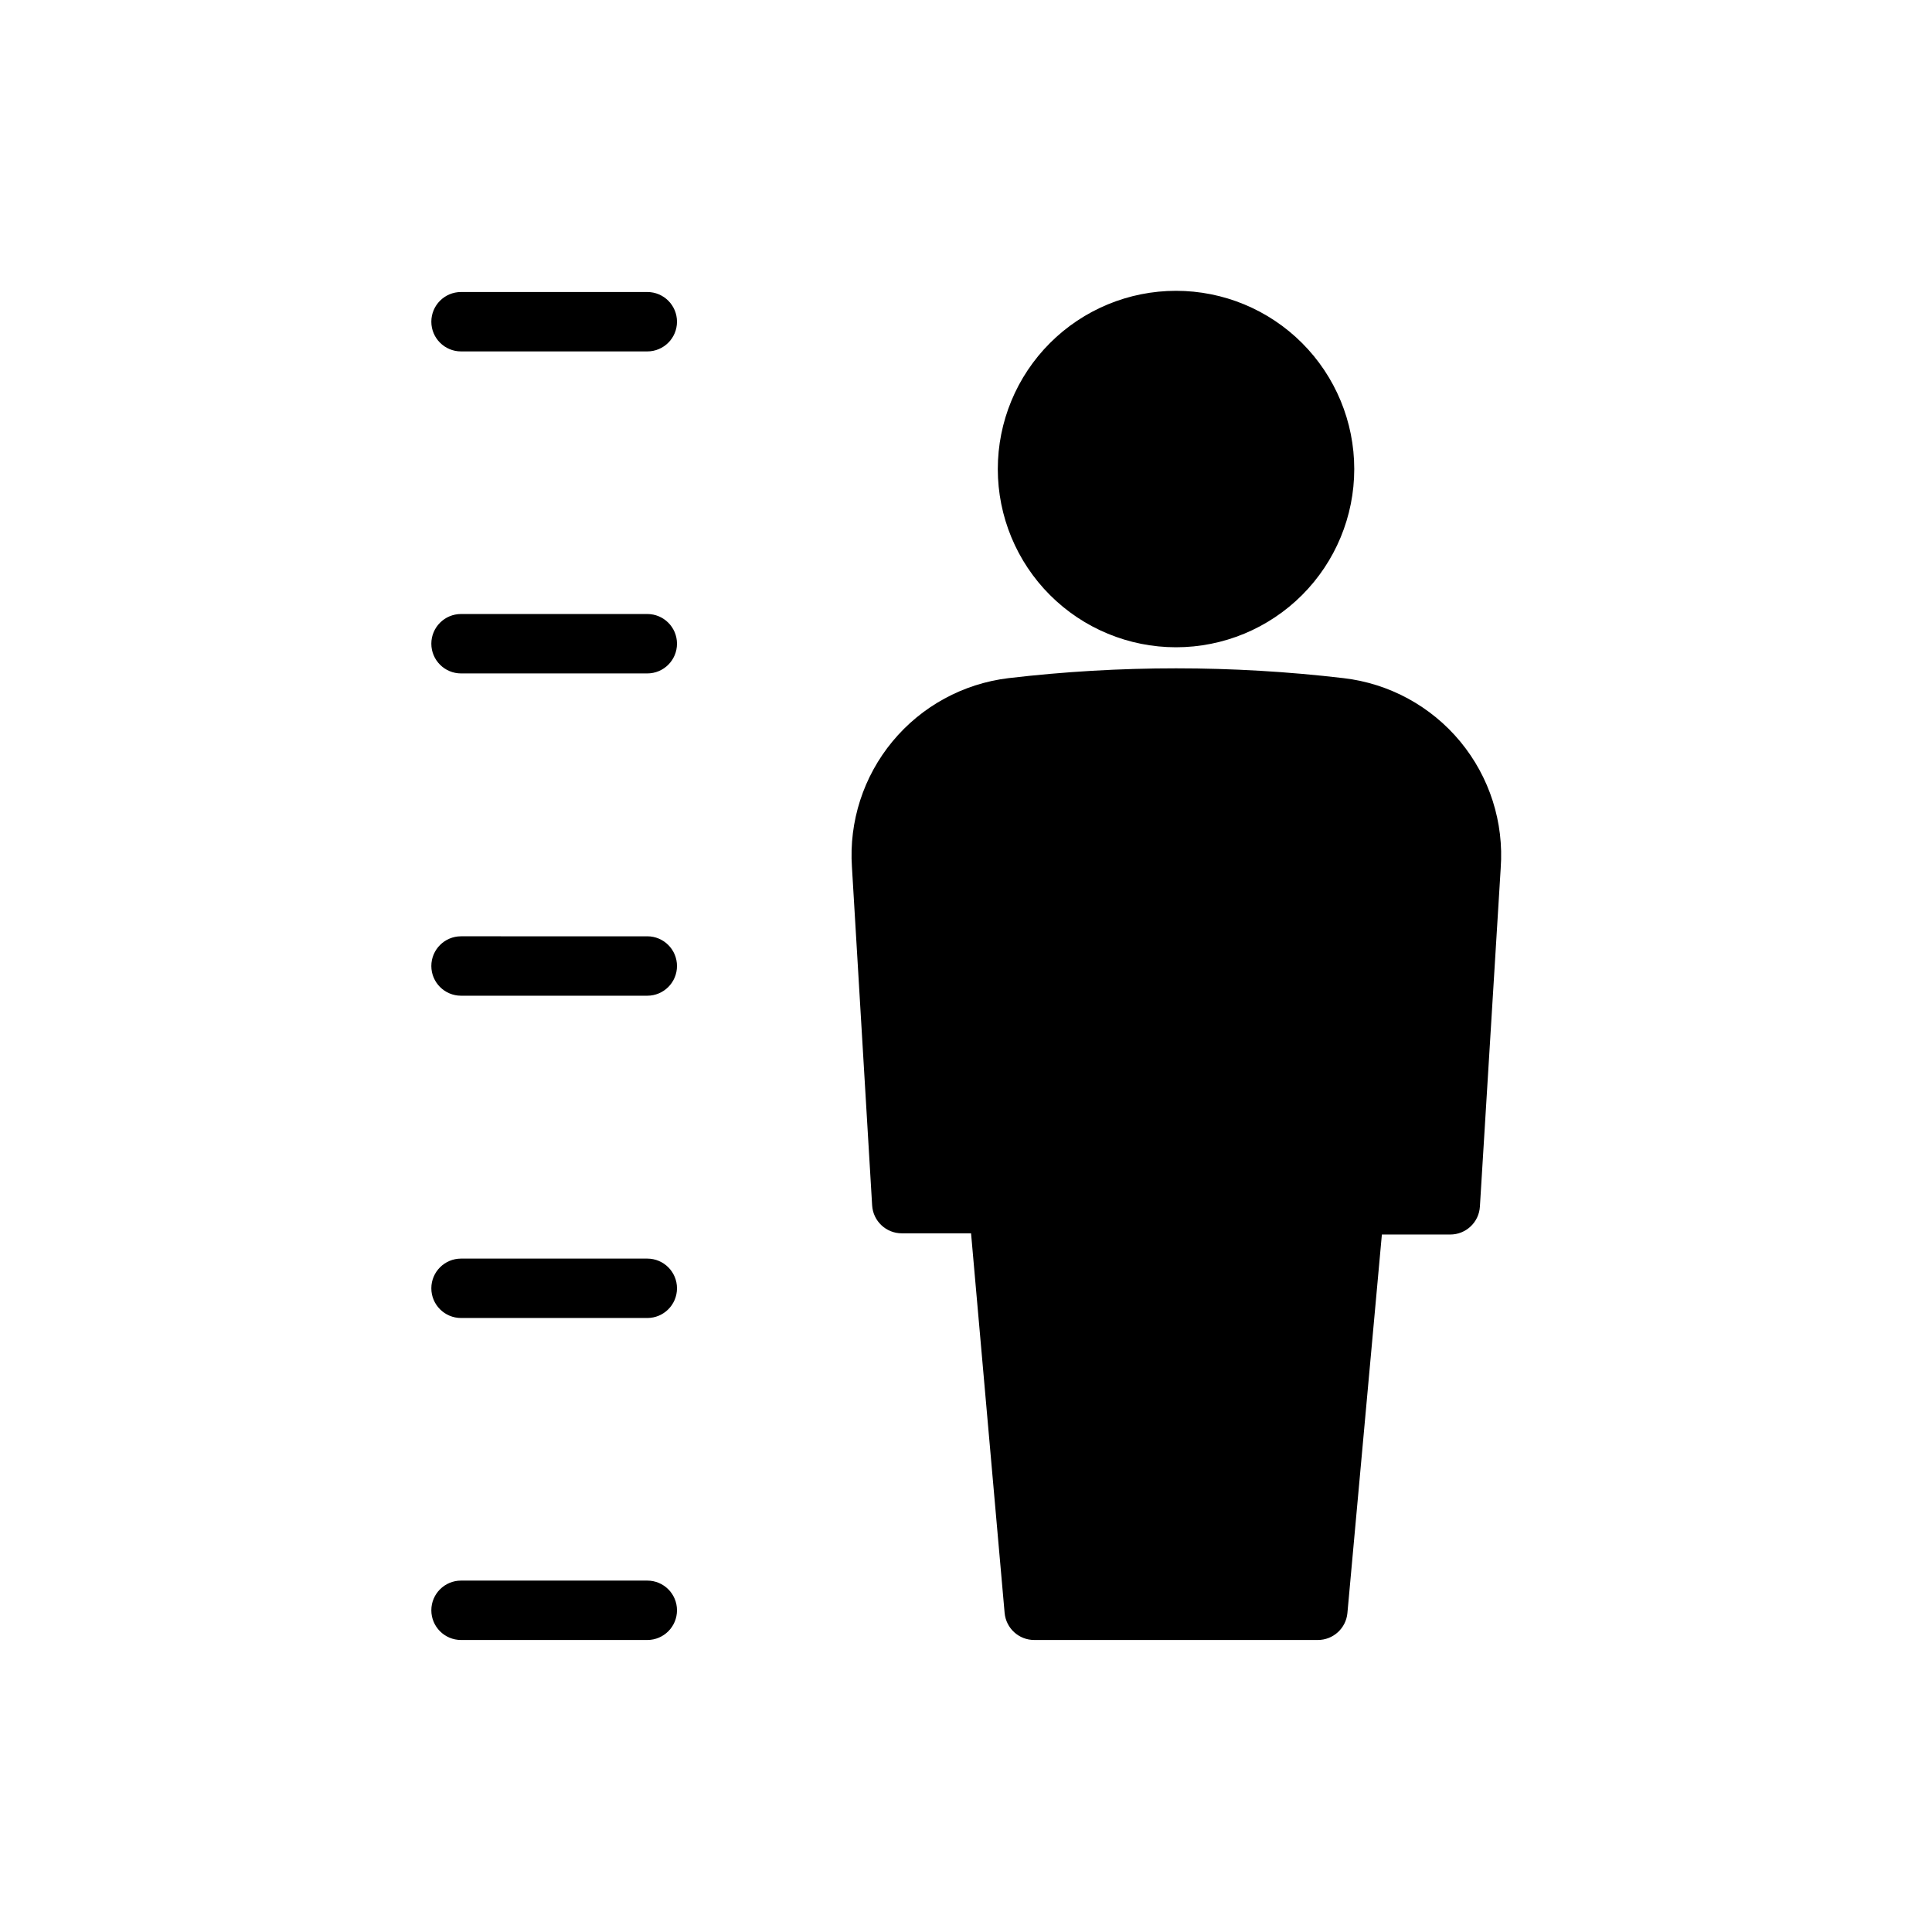
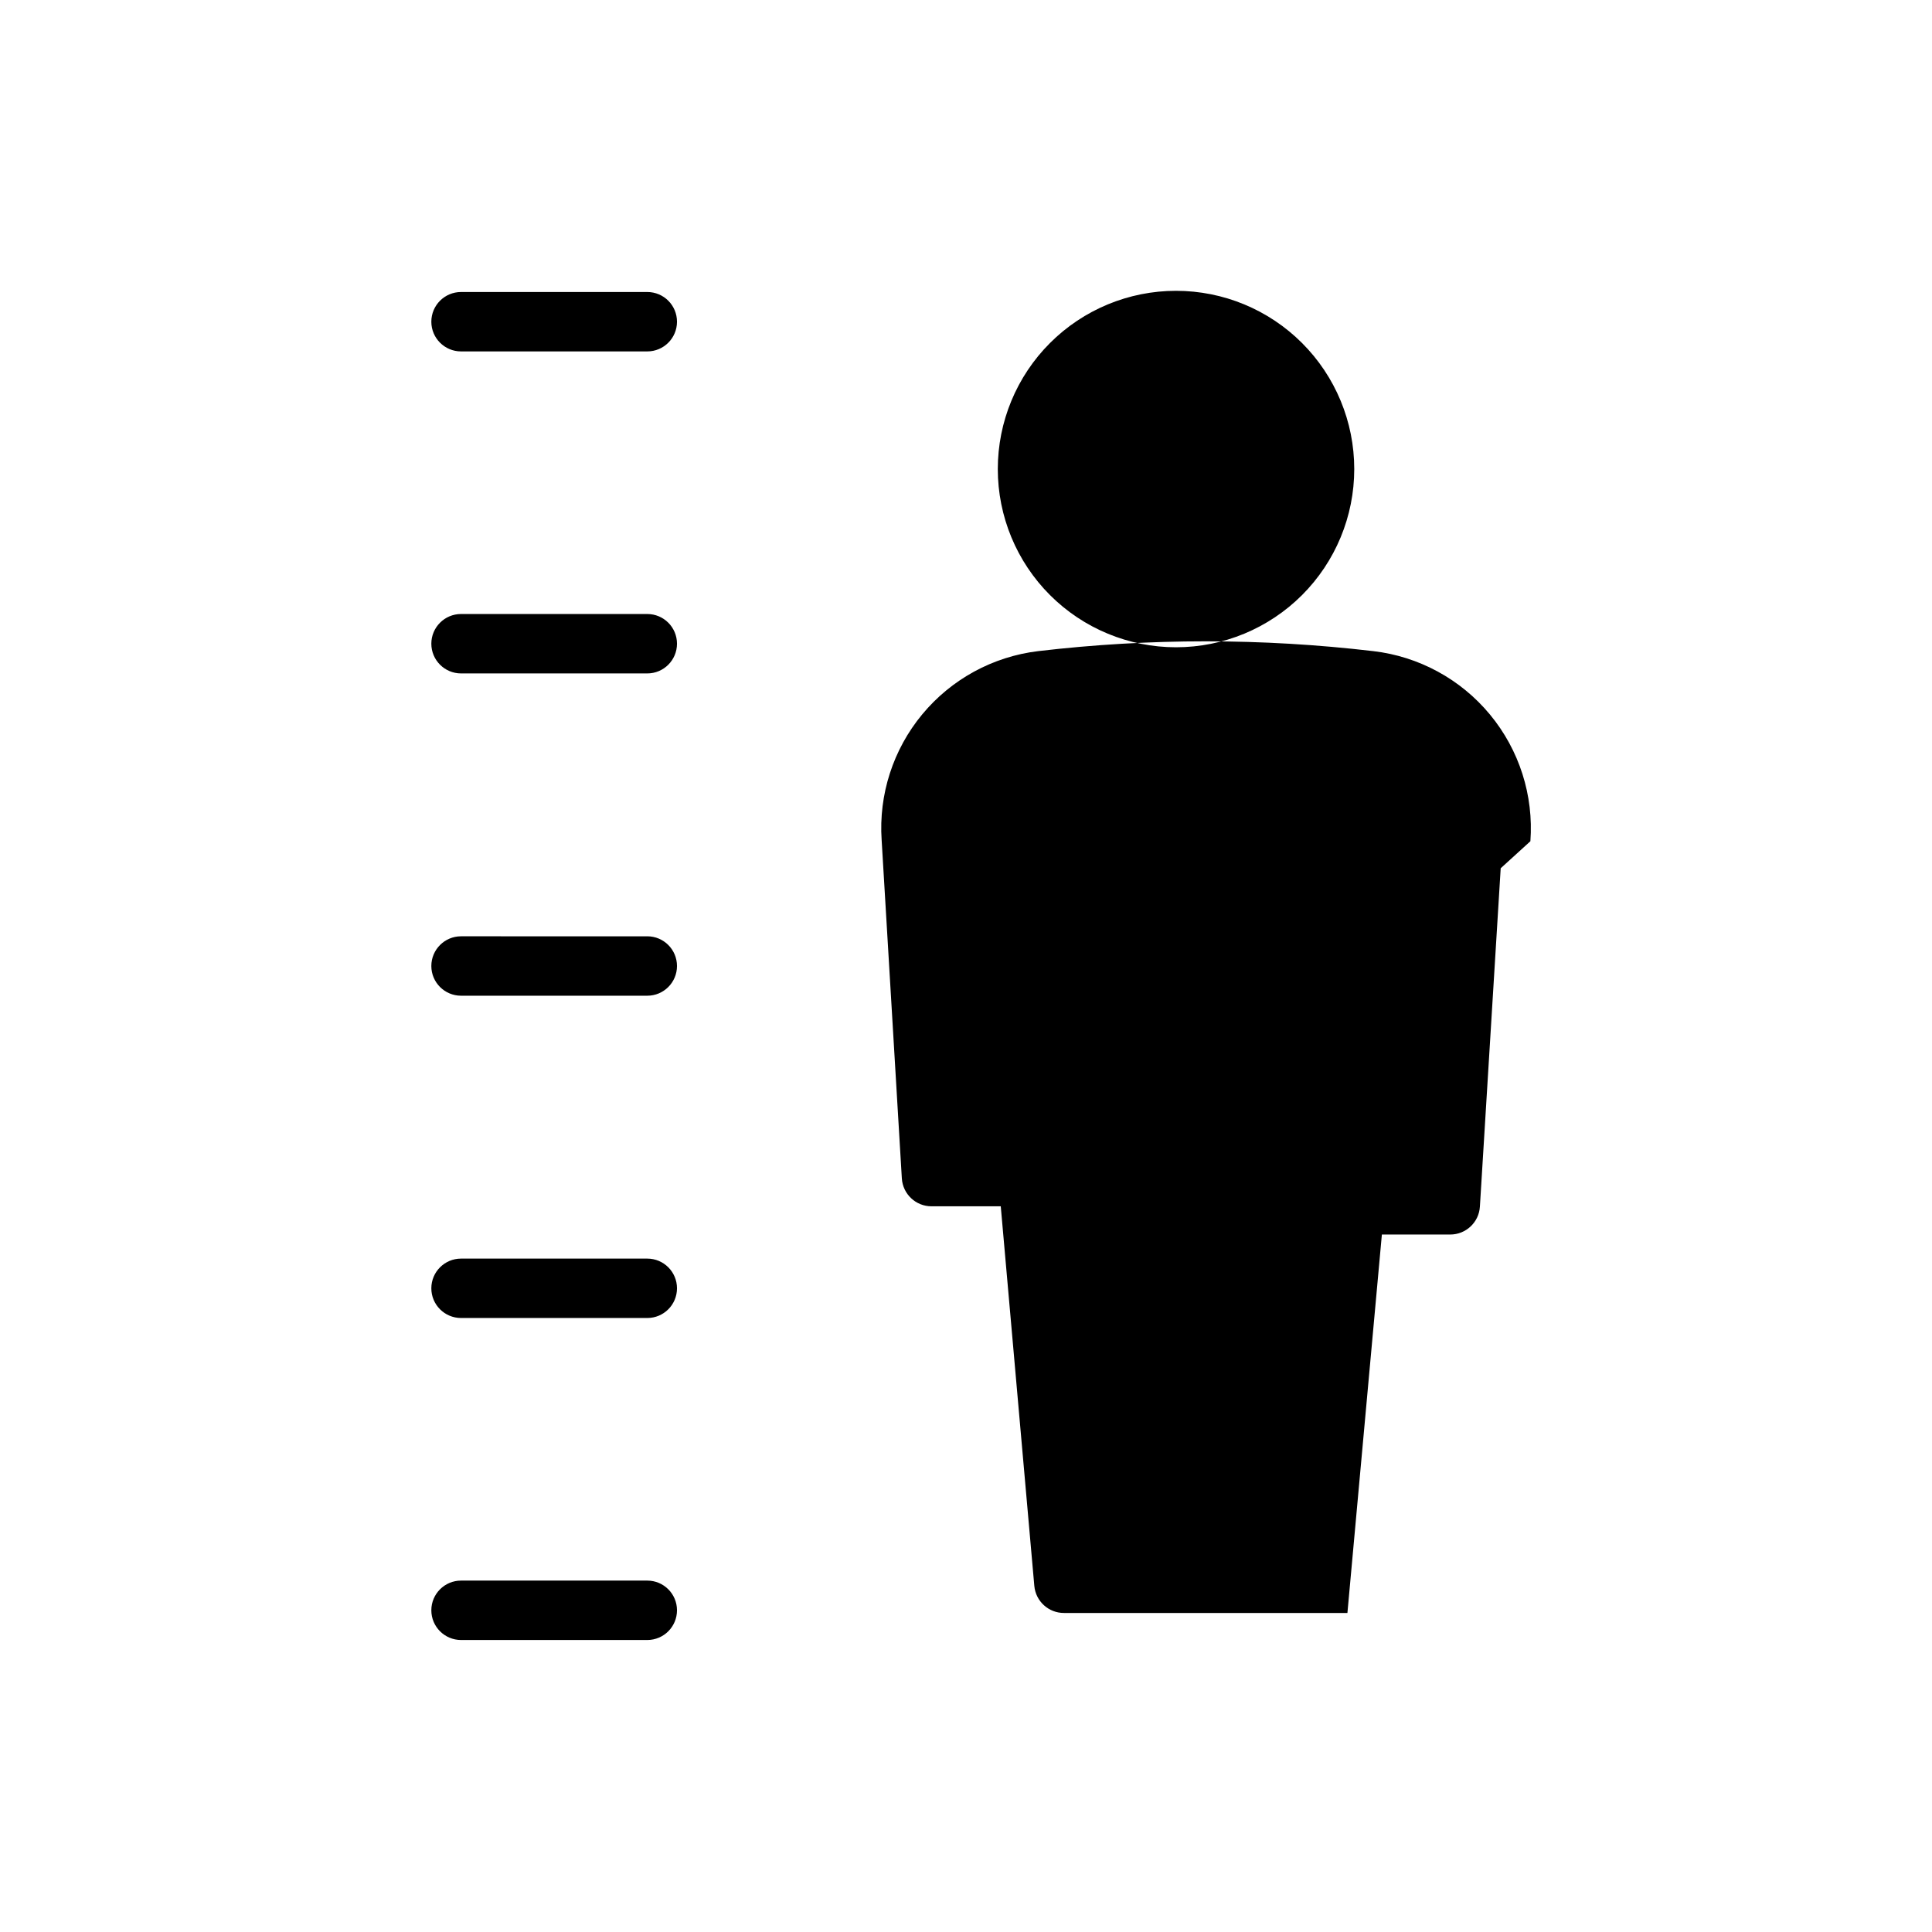
<svg xmlns="http://www.w3.org/2000/svg" fill="#000000" width="800px" height="800px" version="1.1" viewBox="144 144 512 512">
-   <path d="m541.7 374.1-5.512 89.664c-0.25 4.164-3.703 7.406-7.871 7.398h-18.105l-9.133 100.29c-0.367 4.066-3.785 7.18-7.871 7.16h-75.098c-4.086 0.02-7.504-3.094-7.875-7.16l-8.895-100.61h-18.34c-4.172 0.008-7.621-3.238-7.875-7.402l-5.352-89.664v0.004c-0.812-12.07 3.039-23.992 10.758-33.309 7.719-9.316 18.719-15.312 30.727-16.758 29.5-3.465 59.301-3.465 88.797 0 12.098 1.41 23.184 7.438 30.945 16.824 7.758 9.387 11.594 21.41 10.699 33.555zm-86.043-58.566c12.527 0 24.543-4.977 33.398-13.832 8.859-8.859 13.836-20.871 13.836-33.398 0-12.527-4.977-24.543-13.836-33.398-8.855-8.859-20.871-13.836-33.398-13.836-12.523 0-24.539 4.977-33.398 13.836-8.855 8.855-13.832 20.871-13.832 33.398 0 12.527 4.977 24.539 13.832 33.398 8.859 8.855 20.875 13.832 33.398 13.832zm-140.04 247.34h-49.434c-4.348 0-7.875 3.523-7.875 7.871 0 4.348 3.527 7.871 7.875 7.871h49.359-0.004c4.348 0 7.871-3.523 7.871-7.871 0-4.348-3.523-7.871-7.871-7.871zm0-85.332h-49.434c-4.348 0-7.875 3.523-7.875 7.871s3.527 7.871 7.875 7.871h49.359-0.004c4.348 0 7.871-3.523 7.871-7.871s-3.523-7.871-7.871-7.871zm0-85.41-49.434-0.004c-4.348 0-7.875 3.527-7.875 7.875s3.527 7.871 7.875 7.871h49.359-0.004c4.348 0 7.871-3.523 7.871-7.871s-3.523-7.875-7.871-7.875zm0-85.41-49.434-0.004c-4.348 0-7.875 3.523-7.875 7.871 0 4.348 3.527 7.875 7.875 7.875h49.359-0.004c4.348 0 7.871-3.527 7.871-7.875 0-4.348-3.523-7.871-7.871-7.871zm0-85.332-49.434-0.004c-4.348 0-7.875 3.523-7.875 7.871s3.527 7.871 7.875 7.871h49.359-0.004c4.348 0 7.871-3.523 7.871-7.871s-3.523-7.871-7.871-7.871z" />
+   <path d="m541.7 374.1-5.512 89.664c-0.25 4.164-3.703 7.406-7.871 7.398h-18.105l-9.133 100.29h-75.098c-4.086 0.02-7.504-3.094-7.875-7.16l-8.895-100.61h-18.34c-4.172 0.008-7.621-3.238-7.875-7.402l-5.352-89.664v0.004c-0.812-12.07 3.039-23.992 10.758-33.309 7.719-9.316 18.719-15.312 30.727-16.758 29.5-3.465 59.301-3.465 88.797 0 12.098 1.41 23.184 7.438 30.945 16.824 7.758 9.387 11.594 21.41 10.699 33.555zm-86.043-58.566c12.527 0 24.543-4.977 33.398-13.832 8.859-8.859 13.836-20.871 13.836-33.398 0-12.527-4.977-24.543-13.836-33.398-8.855-8.859-20.871-13.836-33.398-13.836-12.523 0-24.539 4.977-33.398 13.836-8.855 8.855-13.832 20.871-13.832 33.398 0 12.527 4.977 24.539 13.832 33.398 8.859 8.855 20.875 13.832 33.398 13.832zm-140.04 247.34h-49.434c-4.348 0-7.875 3.523-7.875 7.871 0 4.348 3.527 7.871 7.875 7.871h49.359-0.004c4.348 0 7.871-3.523 7.871-7.871 0-4.348-3.523-7.871-7.871-7.871zm0-85.332h-49.434c-4.348 0-7.875 3.523-7.875 7.871s3.527 7.871 7.875 7.871h49.359-0.004c4.348 0 7.871-3.523 7.871-7.871s-3.523-7.871-7.871-7.871zm0-85.41-49.434-0.004c-4.348 0-7.875 3.527-7.875 7.875s3.527 7.871 7.875 7.871h49.359-0.004c4.348 0 7.871-3.523 7.871-7.871s-3.523-7.875-7.871-7.875zm0-85.41-49.434-0.004c-4.348 0-7.875 3.523-7.875 7.871 0 4.348 3.527 7.875 7.875 7.875h49.359-0.004c4.348 0 7.871-3.527 7.871-7.875 0-4.348-3.523-7.871-7.871-7.871zm0-85.332-49.434-0.004c-4.348 0-7.875 3.523-7.875 7.871s3.527 7.871 7.875 7.871h49.359-0.004c4.348 0 7.871-3.523 7.871-7.871s-3.523-7.871-7.871-7.871z" />
</svg>